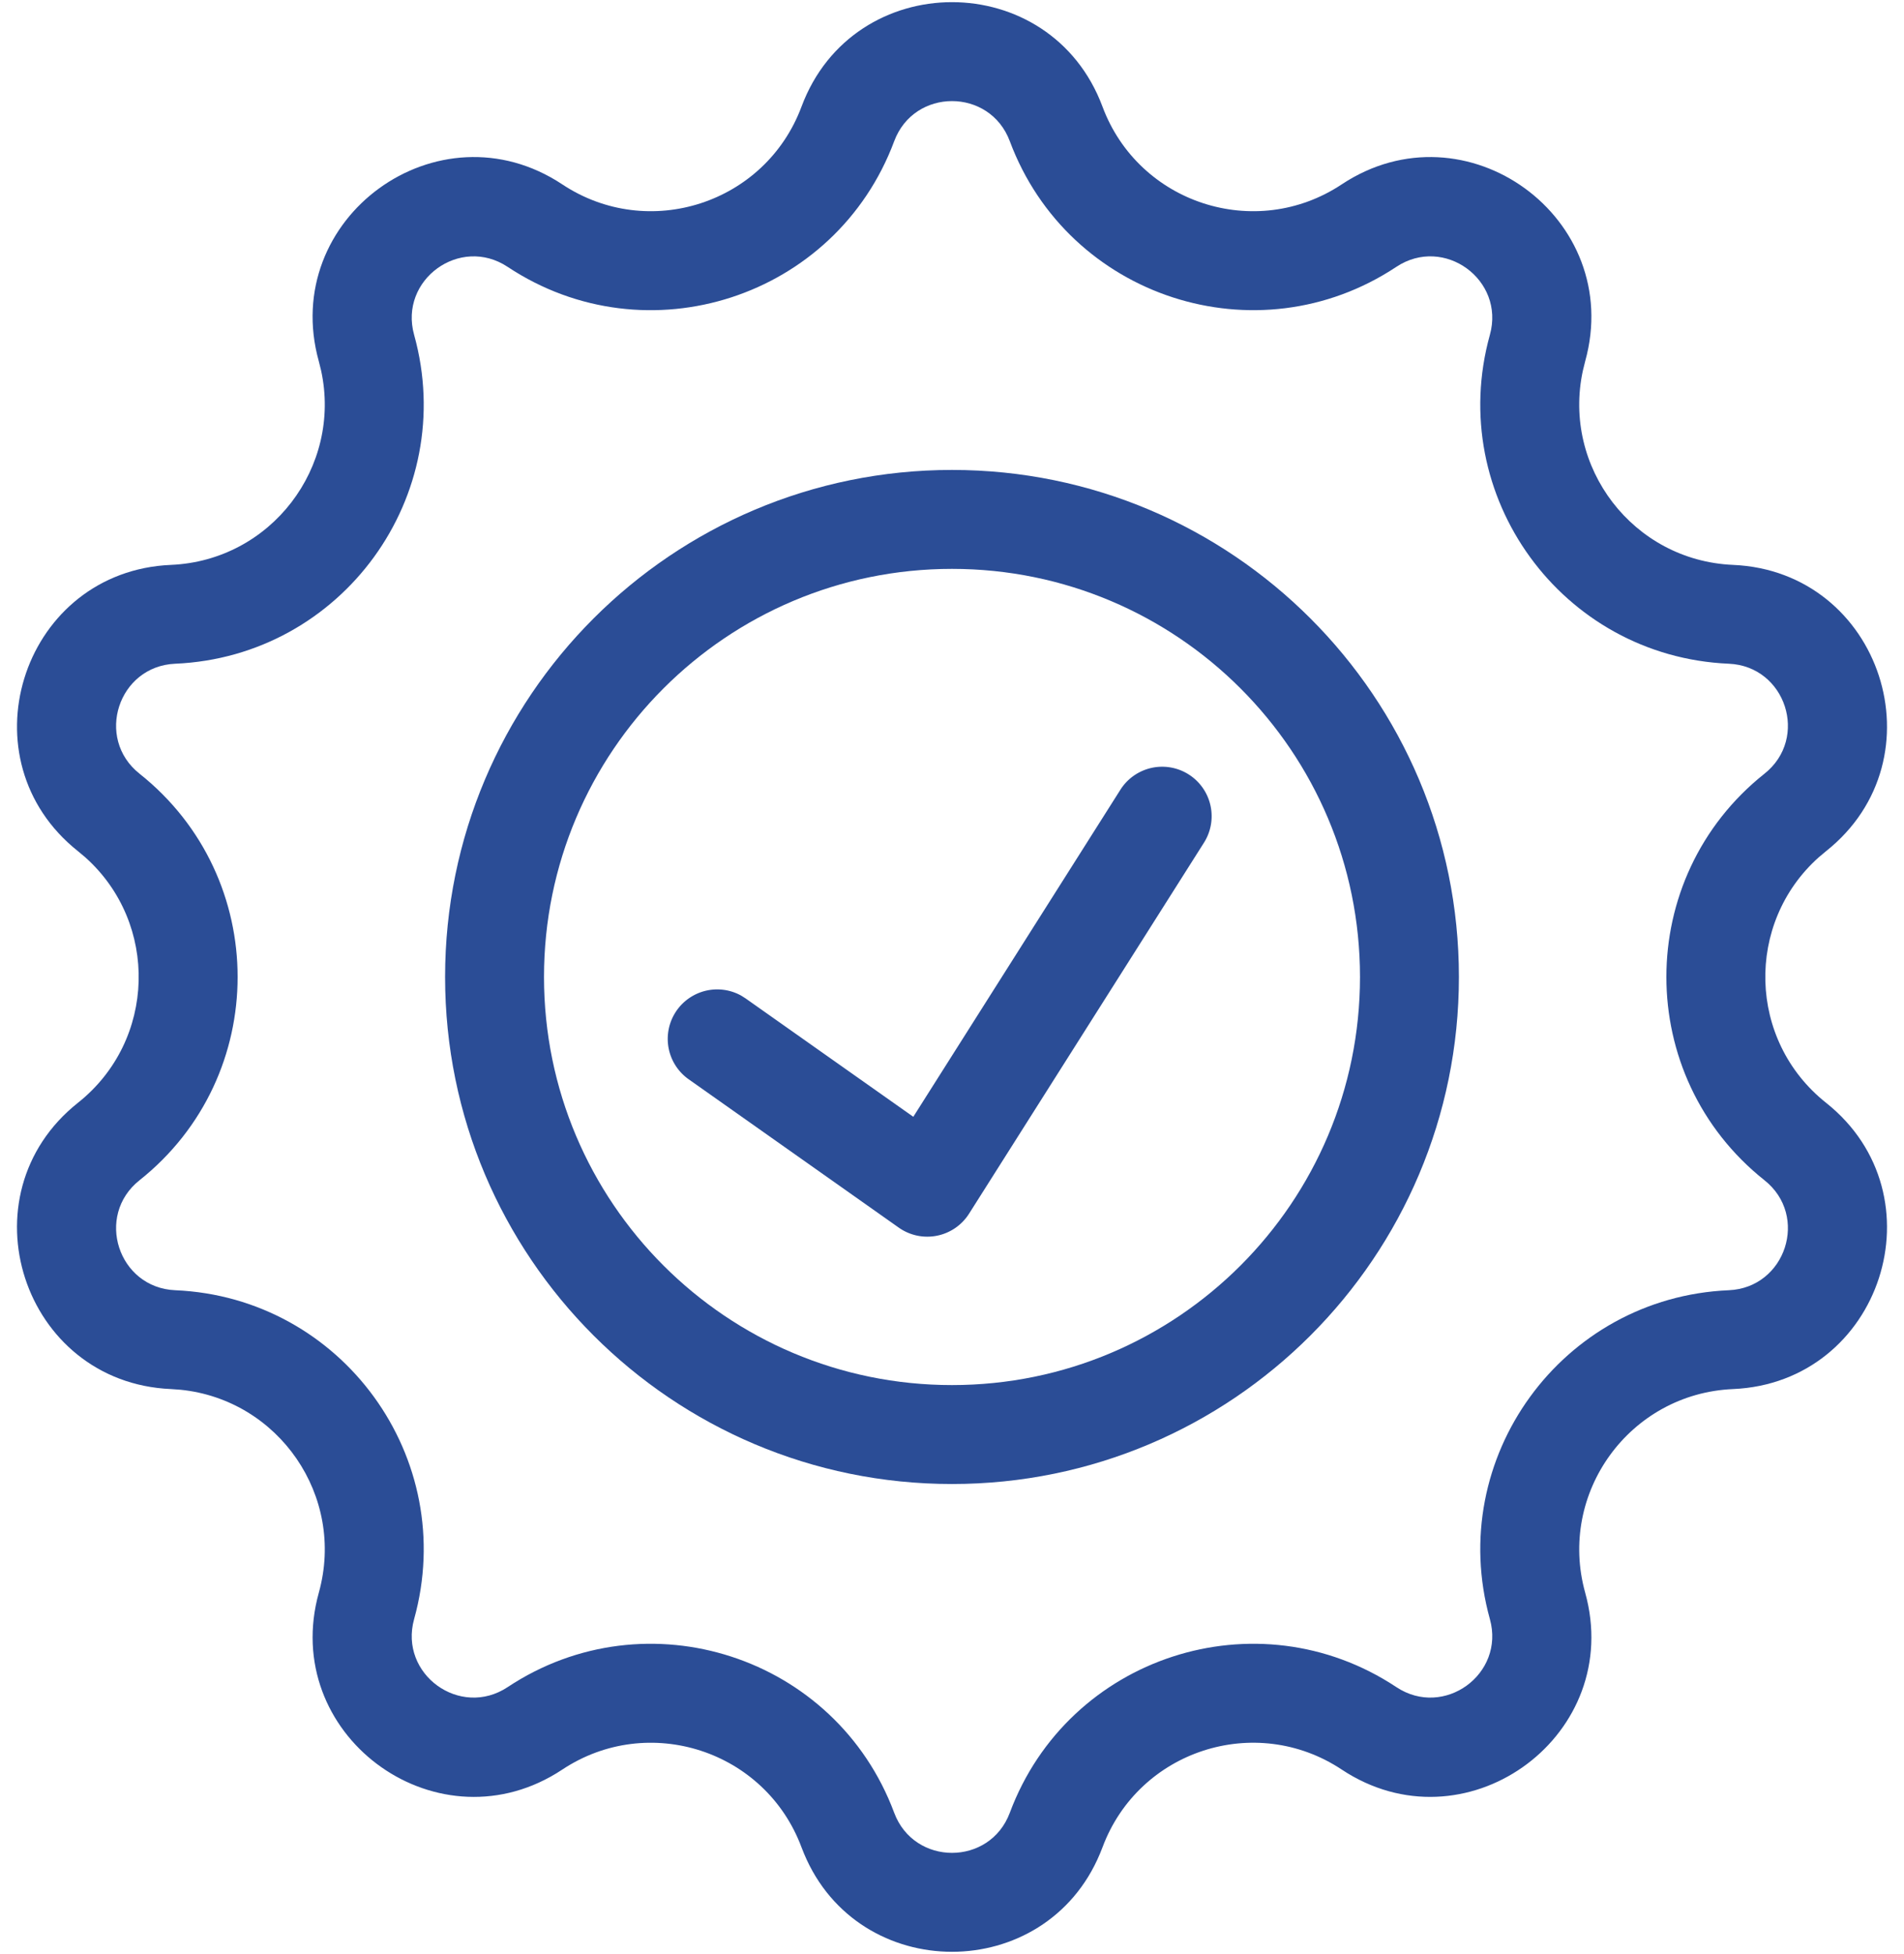
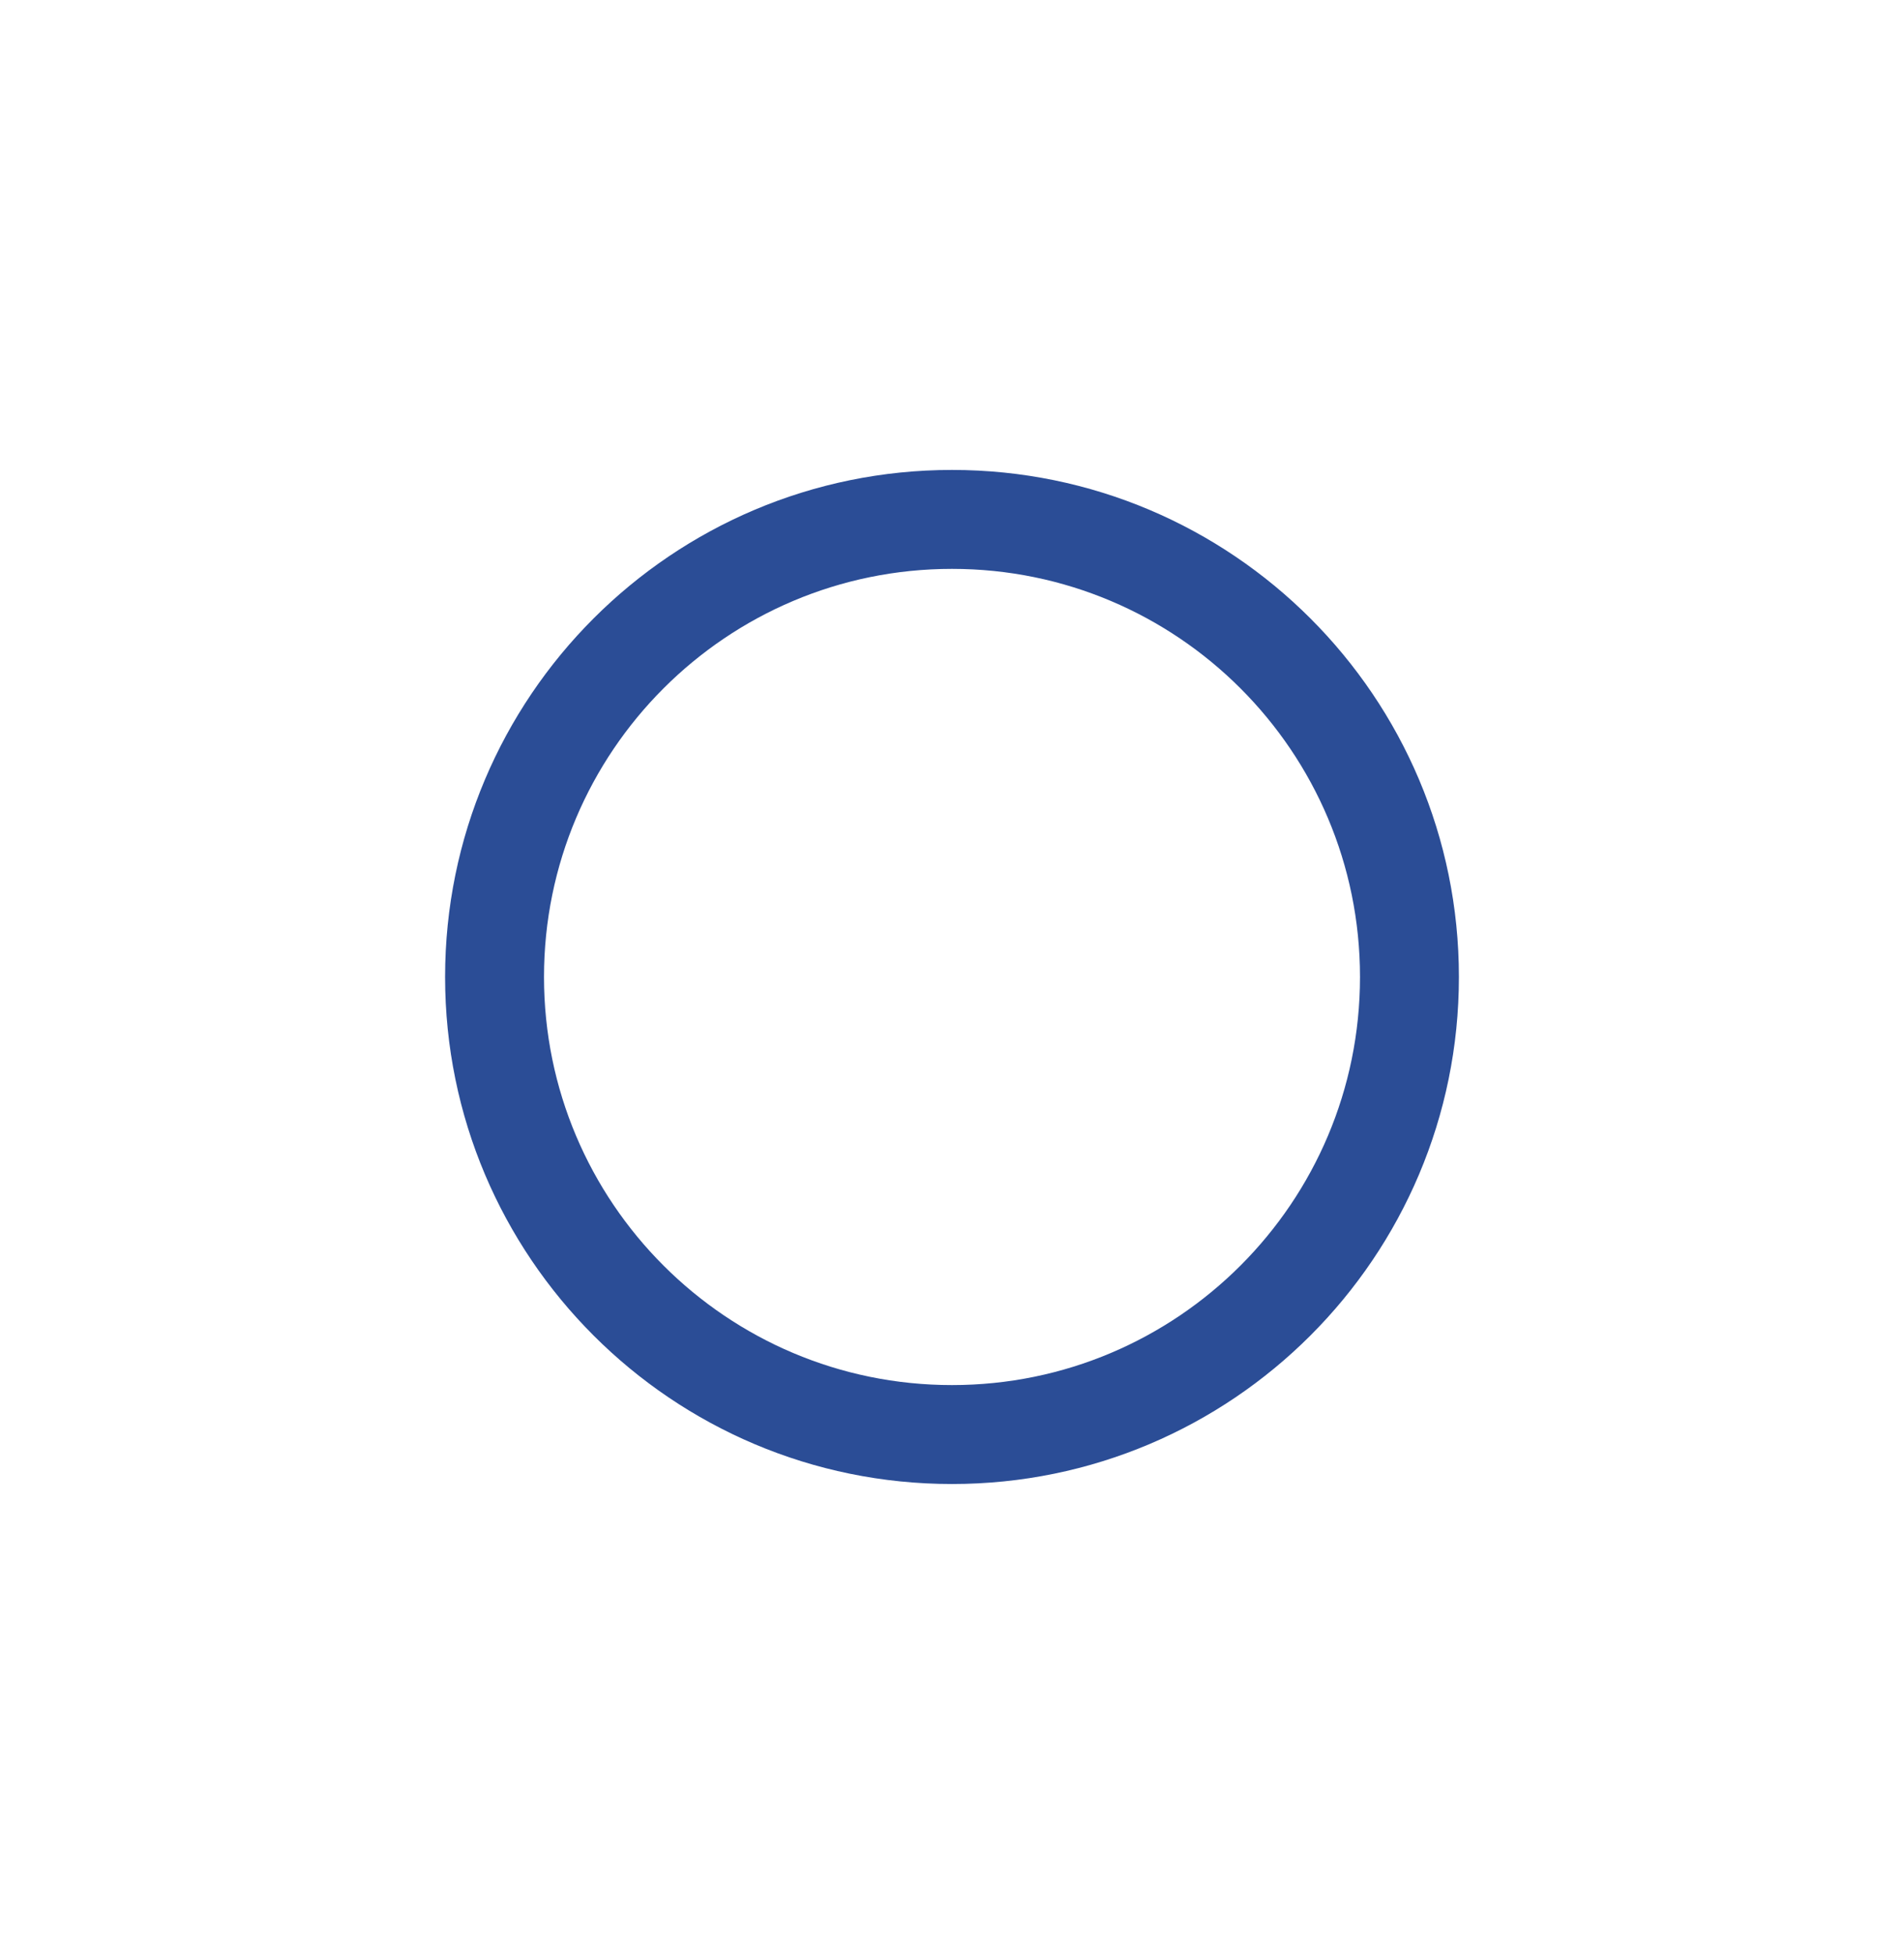
<svg xmlns="http://www.w3.org/2000/svg" width="77" height="79" fill="none" viewBox="0 0 77 79">
-   <path fill="#2B4D96" d="M45.31 31.93a2 2 0 0 1 3.38 2.14l-9.5 15a2 2 0 0 1-2.843.564l-8.5-6a2 2 0 0 1 2.133-3.377l.173.11 6.782 4.786L45.31 31.93Z" />
  <path fill="#2B4D96" fill-rule="evenodd" d="M38.5 19C49.822 19 59 28.178 59 39.5S49.822 60 38.5 60 18 50.822 18 39.5 27.178 19 38.5 19Zm0 4C29.387 23 22 30.387 22 39.5S29.387 56 38.5 56 55 48.613 55 39.5 47.613 23 38.5 23Z" clip-rule="evenodd" />
-   <path fill="#2B4D96" fill-rule="evenodd" d="M32.414 4.312c2.102-5.633 10.07-5.633 12.172 0 1.461 3.917 6.189 5.453 9.674 3.143 5.011-3.322 11.457 1.362 9.846 7.154l-.093.377c-.844 3.898 2.025 7.679 6.072 7.853 6.007.258 8.47 7.836 3.762 11.575l-.298.25c-2.974 2.658-2.874 7.403.298 9.922 4.708 3.74 2.245 11.317-3.762 11.575-4.177.18-7.098 4.202-5.979 8.23 1.586 5.702-4.635 10.329-9.61 7.303l-.236-.15c-3.485-2.31-8.213-.773-9.674 3.145l-.104.26c-2.21 5.285-9.754 5.285-11.964 0l-.104-.26c-1.461-3.918-6.189-5.454-9.674-3.144l-.236.15c-4.975 3.025-11.196-1.602-9.61-7.304 1.085-3.903-1.623-7.799-5.591-8.202l-.388-.028c-6.007-.258-8.47-7.836-3.762-11.575 3.172-2.52 3.272-7.264.298-9.922l-.298-.25C-1.48 30.733.833 23.333 6.636 22.856l.279-.017c4.046-.174 6.916-3.954 6.072-7.853l-.094-.377c-1.61-5.792 4.836-10.476 9.847-7.154 3.485 2.31 8.213.774 9.674-3.143Zm8.424 1.398c-.807-2.164-3.869-2.164-4.676 0-2.361 6.33-10 8.812-15.632 5.08-1.925-1.277-4.401.522-3.783 2.747 1.81 6.509-2.911 13.008-9.661 13.298-2.307.1-3.253 3.01-1.444 4.446 5.29 4.202 5.29 12.236 0 16.438-1.809 1.436-.863 4.347 1.444 4.446 6.75.29 11.471 6.79 9.661 13.298-.618 2.225 1.858 4.024 3.783 2.748 5.631-3.733 13.27-1.25 15.632 5.08.807 2.163 3.869 2.163 4.676 0 2.361-6.33 10-8.813 15.632-5.08 1.925 1.276 4.401-.523 3.783-2.748-1.81-6.509 2.911-13.008 9.661-13.298 2.307-.1 3.253-3.01 1.444-4.446-5.29-4.202-5.29-12.236 0-16.438 1.809-1.436.863-4.347-1.444-4.446-6.75-.29-11.471-6.789-9.661-13.298.618-2.225-1.858-4.024-3.783-2.748-5.631 3.733-13.27 1.25-15.632-5.079Z" clip-rule="evenodd" />
</svg>